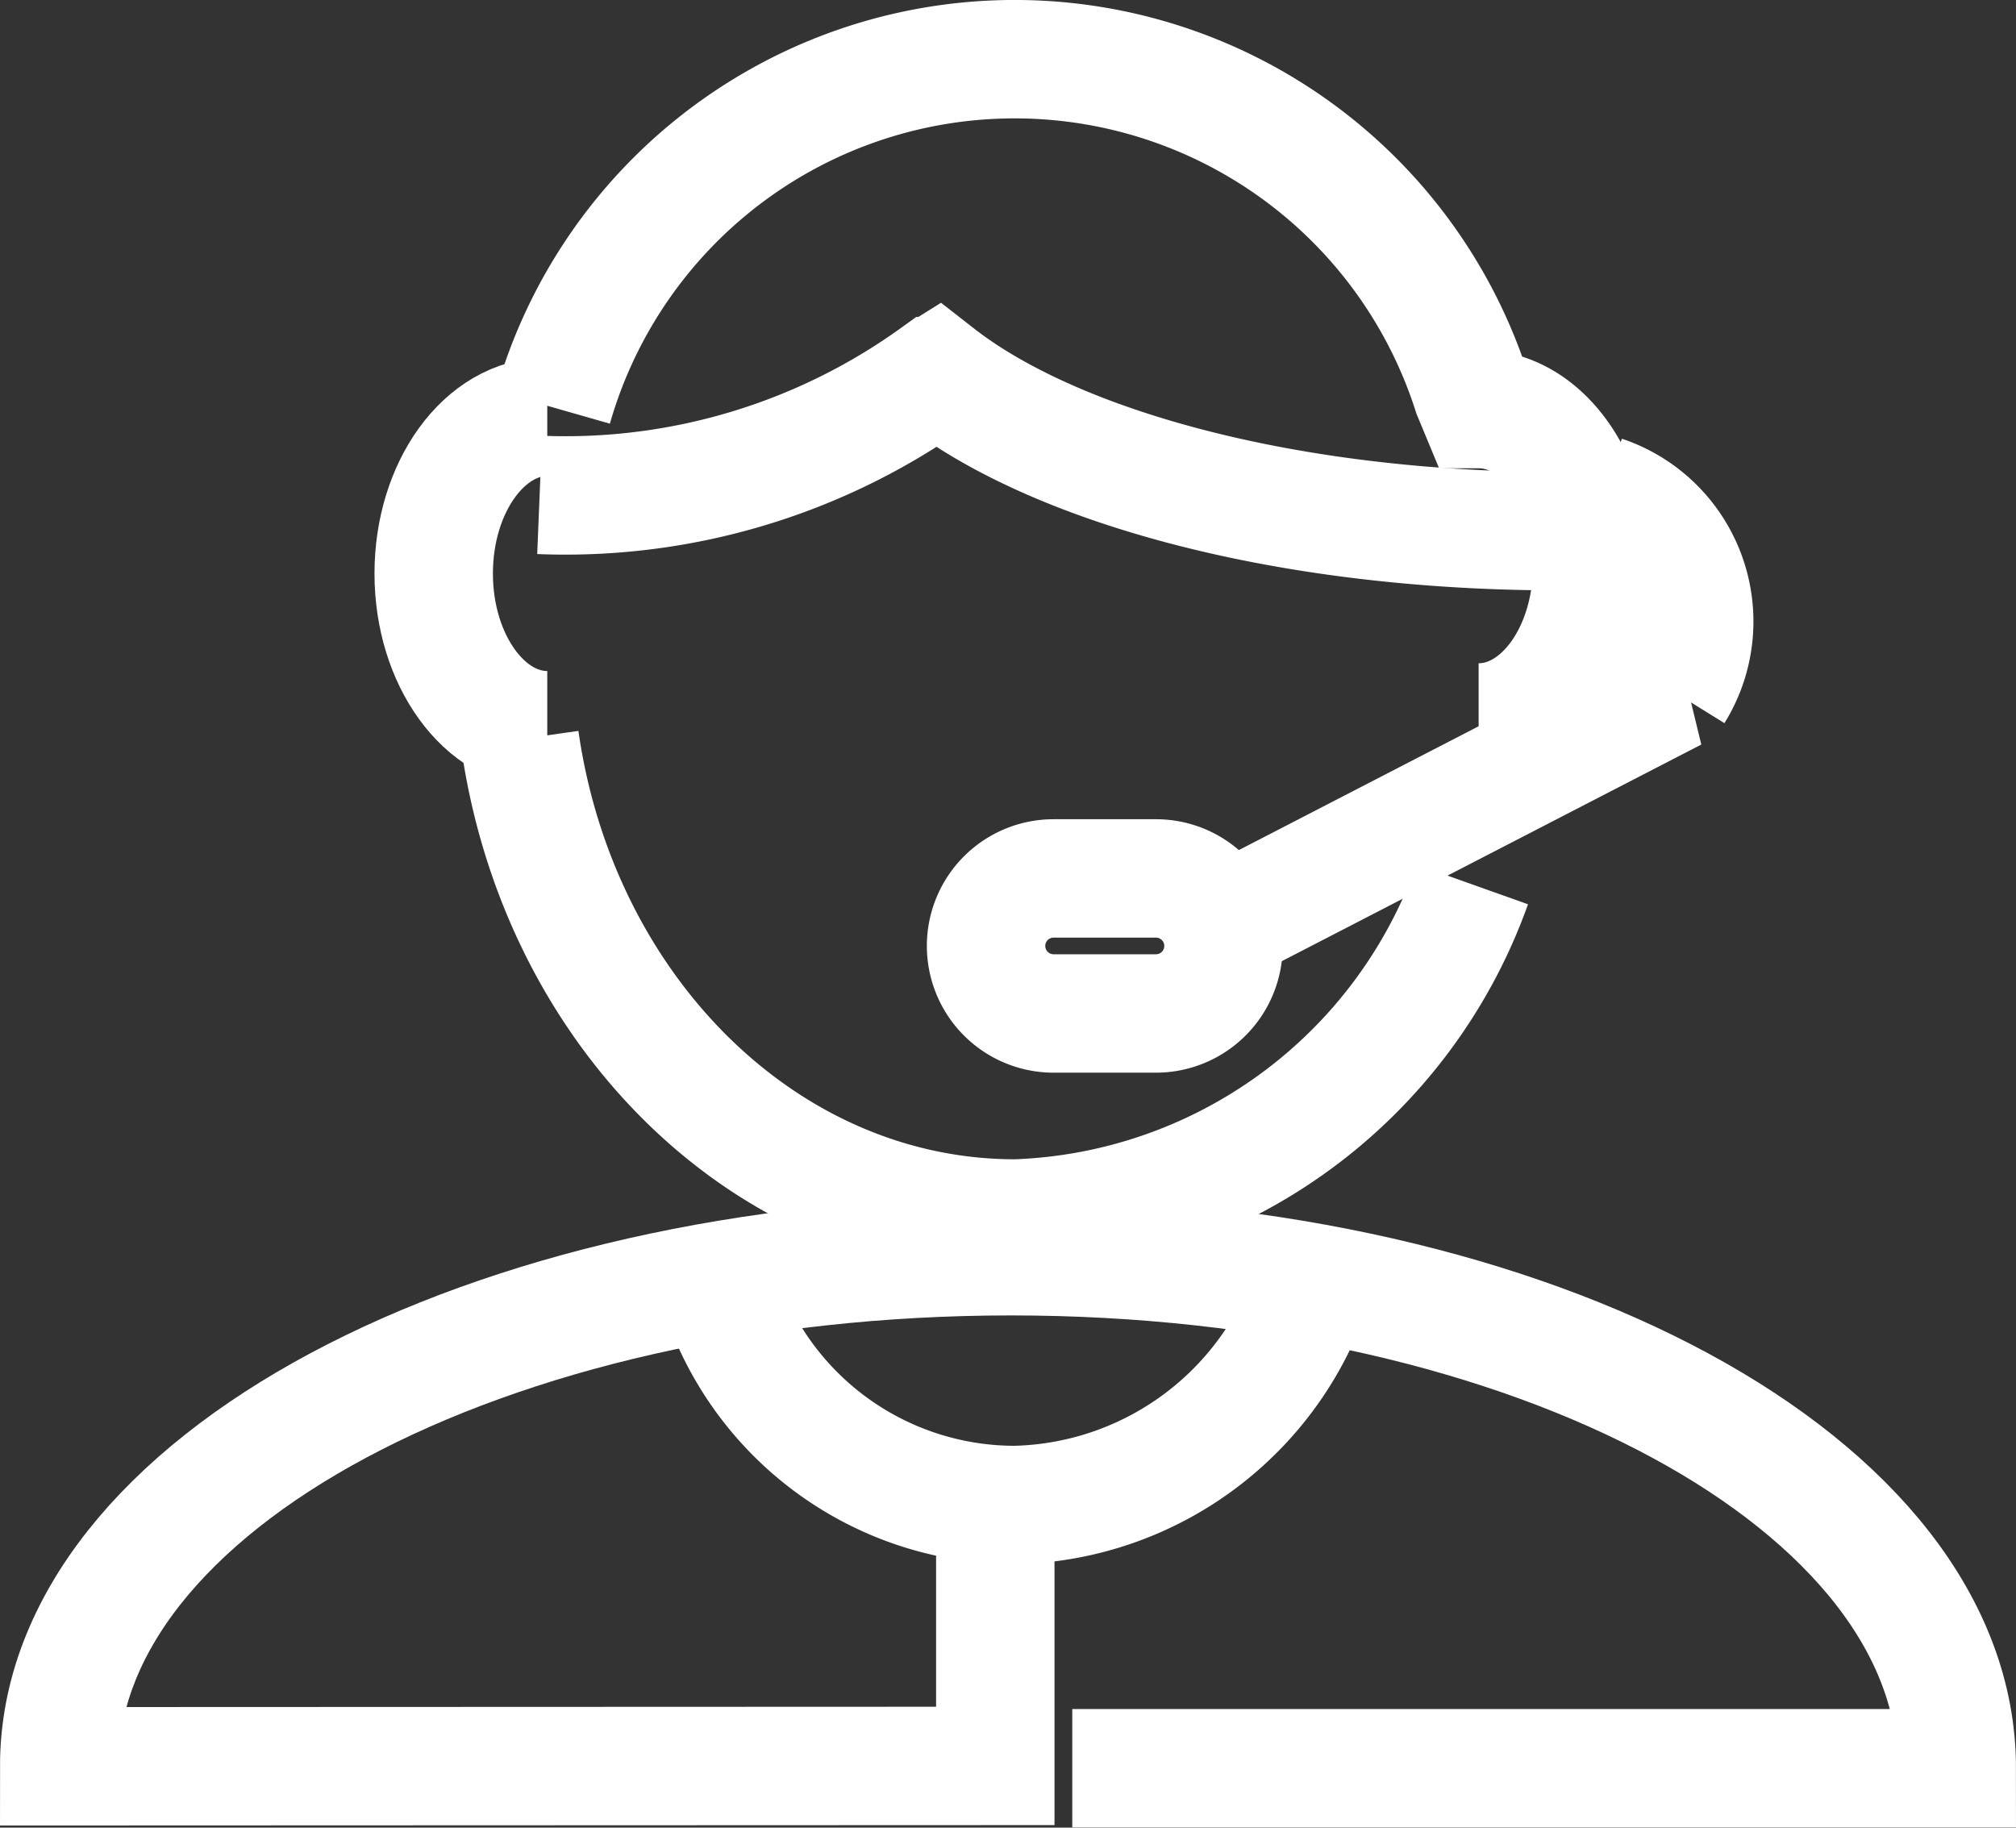
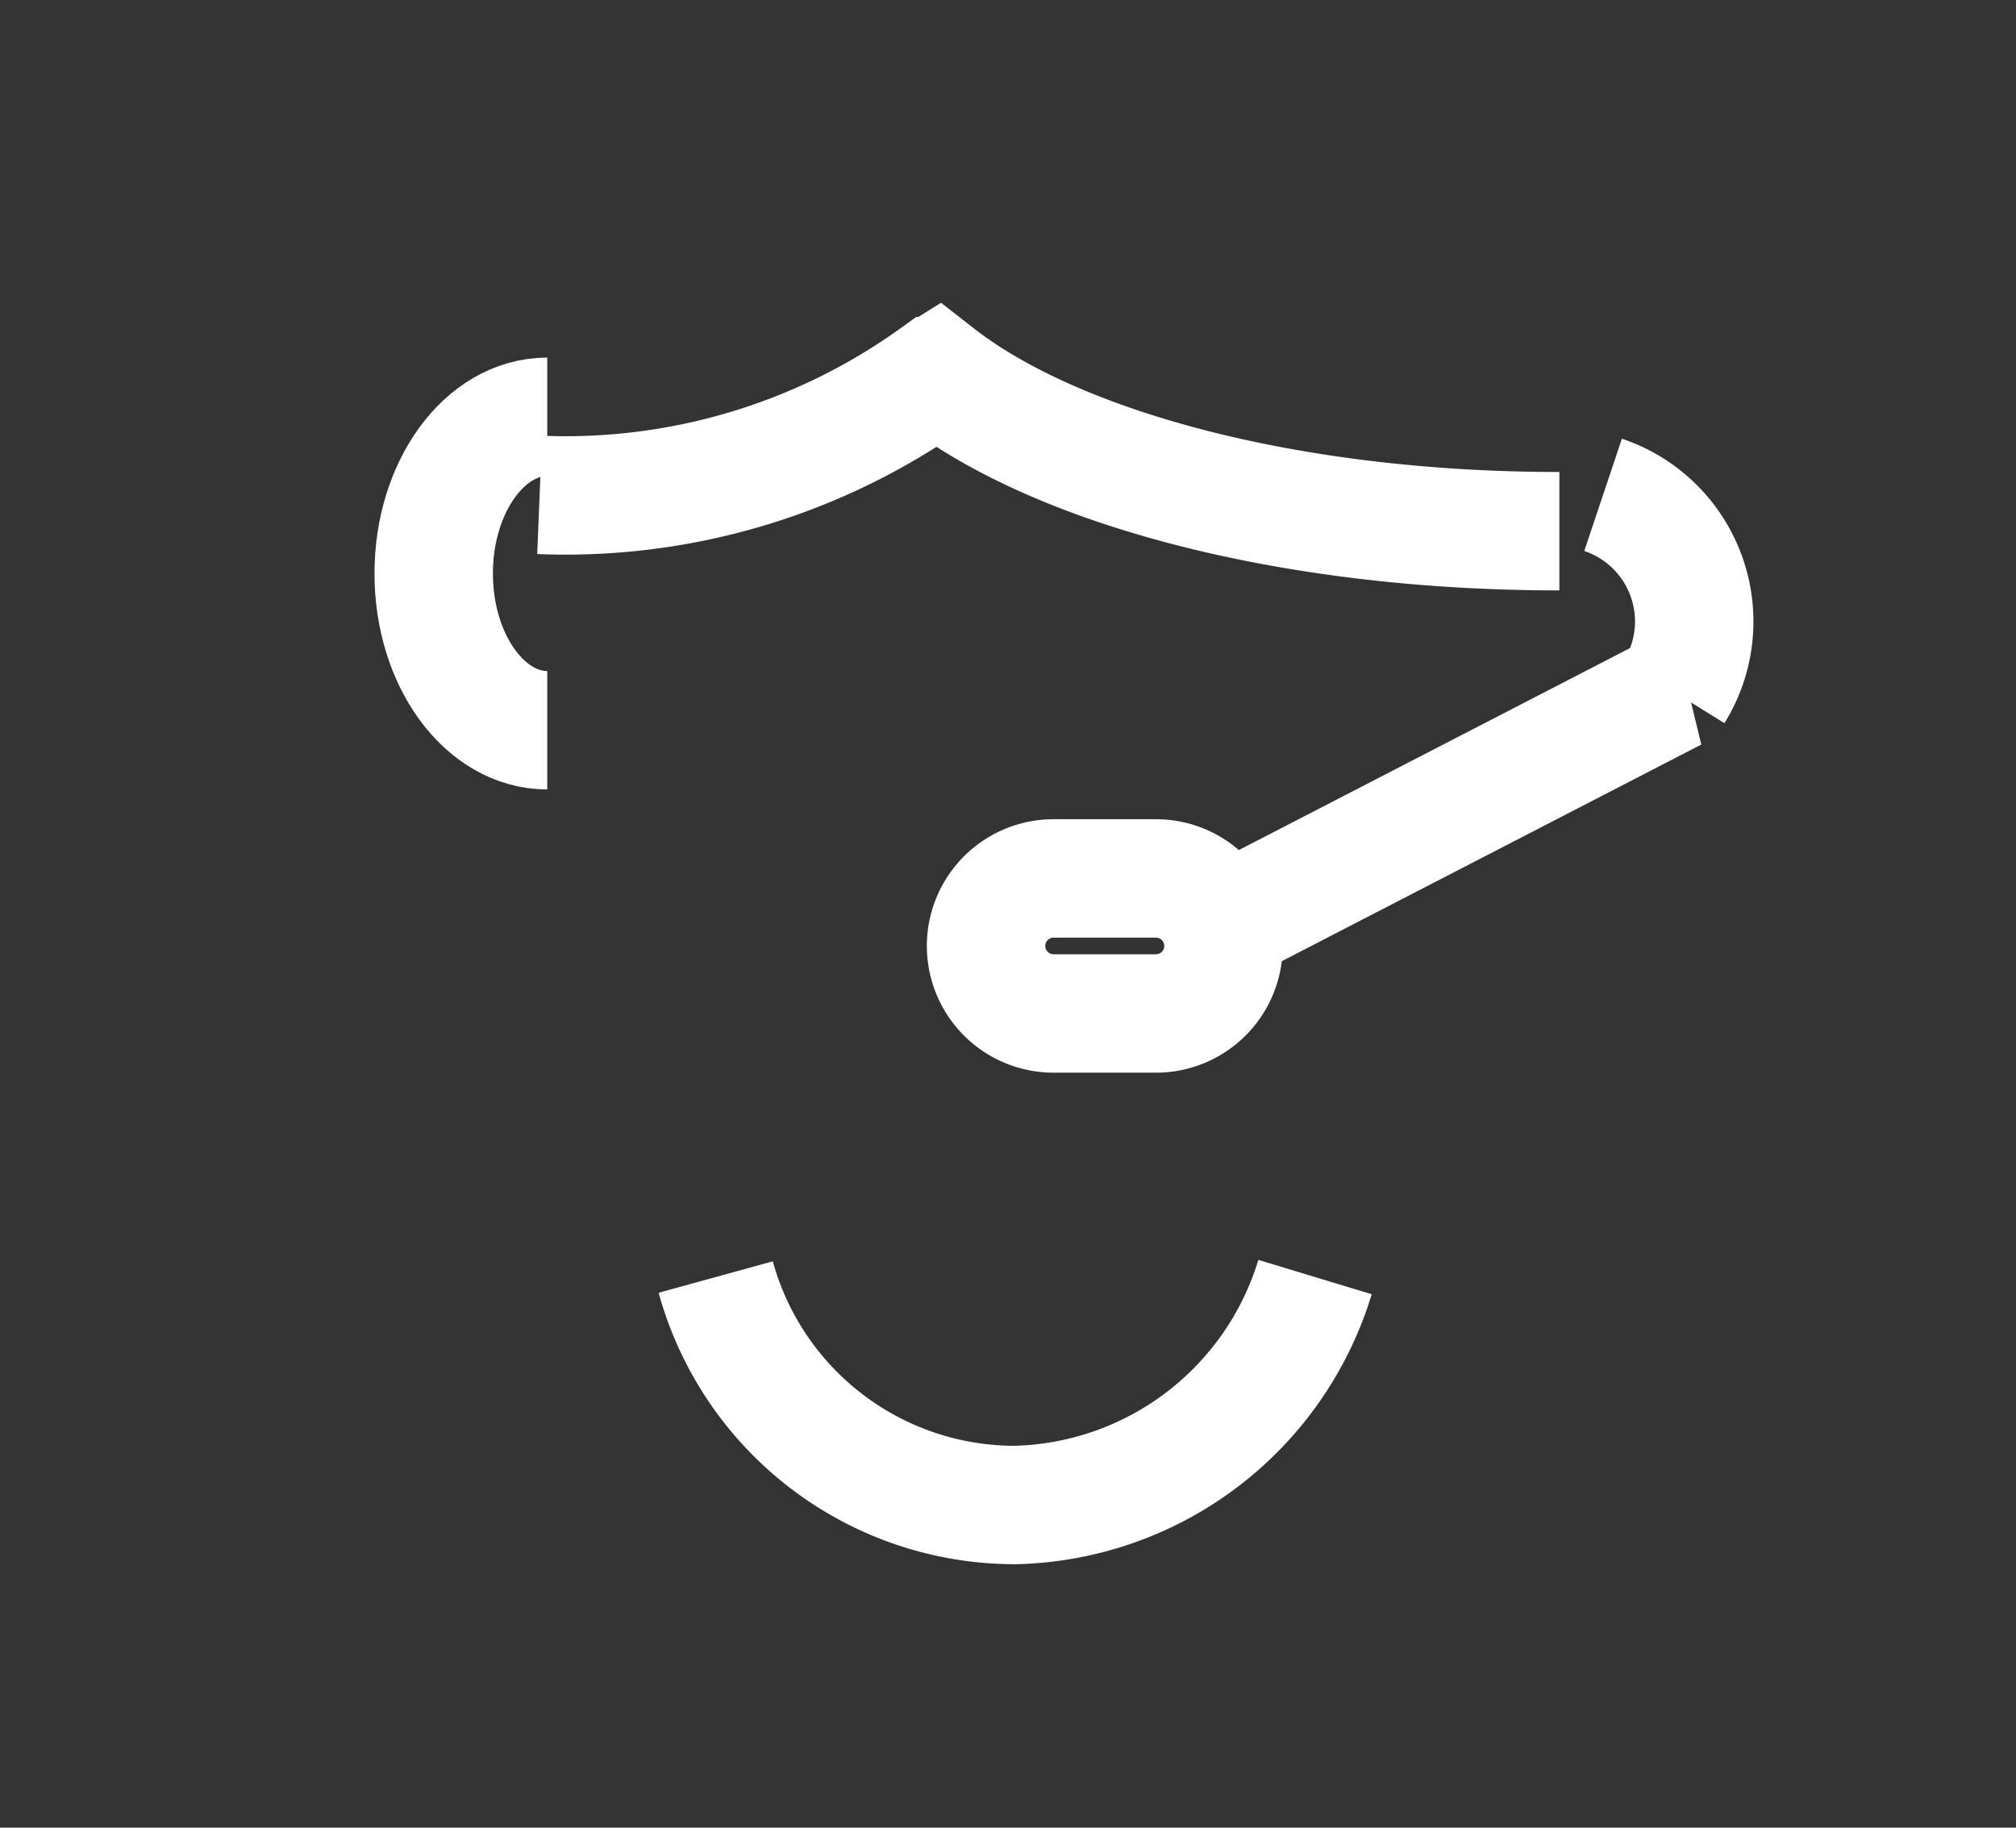
<svg xmlns="http://www.w3.org/2000/svg" width="34.049" height="30.869" viewBox="0 0 34.049 30.869">
  <rect x="0" y="0" width="34.049" height="30.869" fill="#333333" stroke="none" />
  <g id="Group_2797" data-name="Group 2797" transform="translate(1 1)">
    <path id="Path_486" data-name="Path 486" d="M157.587,292.184a5.425,5.425,0,0,1-5.062,3.85,5.241,5.241,0,0,1-5.06-3.85" transform="translate(-136.377 -271.614)" fill="none" stroke="#fff" stroke-width="2" fill-rule="evenodd" />
-     <path id="Path_487" data-name="Path 487" d="M105.387,178.448c.653,4.59,4.152,8.095,8.37,8.095a8.5,8.5,0,0,0,7.716-5.643" transform="translate(-97.608 -166.962)" fill="none" stroke="#fff" stroke-width="2" fill-rule="evenodd" />
    <path id="Path_488" data-name="Path 488" d="M88.817,111.135c-1.059,0-1.918,1.185-1.918,2.647s.859,2.647,1.918,2.647" transform="translate(-80.574 -105.095)" fill="none" stroke="#fff" stroke-width="2" fill-rule="evenodd" />
-     <path id="Path_489" data-name="Path 489" d="M128.162,47.22c1.059,0,1.918-1.185,1.918-2.647s-.859-2.647-1.918-2.647l-.11-.265a8.11,8.11,0,0,0-15.524.237" transform="translate(-104.189 -36.017)" fill="none" stroke="#fff" stroke-width="2" fill-rule="evenodd" />
    <path id="Path_490" data-name="Path 490" d="M260.788,134.452l7.273-3.756a2.256,2.256,0,0,0-1.2-3.329" transform="translate(-240.786 -120.009)" fill="none" stroke="#fff" stroke-width="2" />
    <path id="Path_491" data-name="Path 491" d="M126.867,105.1c-4.544,0-8.486-1.062-10.507-2.639l-.032.02a10.694,10.694,0,0,1-6.684,2.006" transform="translate(-101.53 -97.128)" fill="none" stroke="#fff" stroke-width="2" fill-rule="evenodd" />
    <path id="Path_492" data-name="Path 492" d="M197.514,104.3" transform="translate(-182.489 -98.926)" fill="none" stroke="#fff" stroke-width="2" fill-rule="evenodd" />
-     <path id="Path_493" data-name="Path 493" d="M22.3,290.877V295.2l-15.81.006c0-4.768,7.218-8.615,16.074-8.615s15.975,3.85,15.975,8.648H23.6" transform="translate(-6.49 -266.373)" fill="none" stroke="#fff" stroke-width="2" fill-rule="evenodd" />
    <path id="Path_494" data-name="Path 494" d="M209.511,209.681a1.141,1.141,0,0,1-1.14,1.141h-1.73a1.141,1.141,0,0,1-1.14-1.141h0a1.14,1.14,0,0,1,1.14-1.14h1.73a1.14,1.14,0,0,1,1.14,1.14Z" transform="translate(-189.847 -194.704)" fill="none" stroke="#fff" stroke-width="2" fill-rule="evenodd" />
  </g>
</svg>